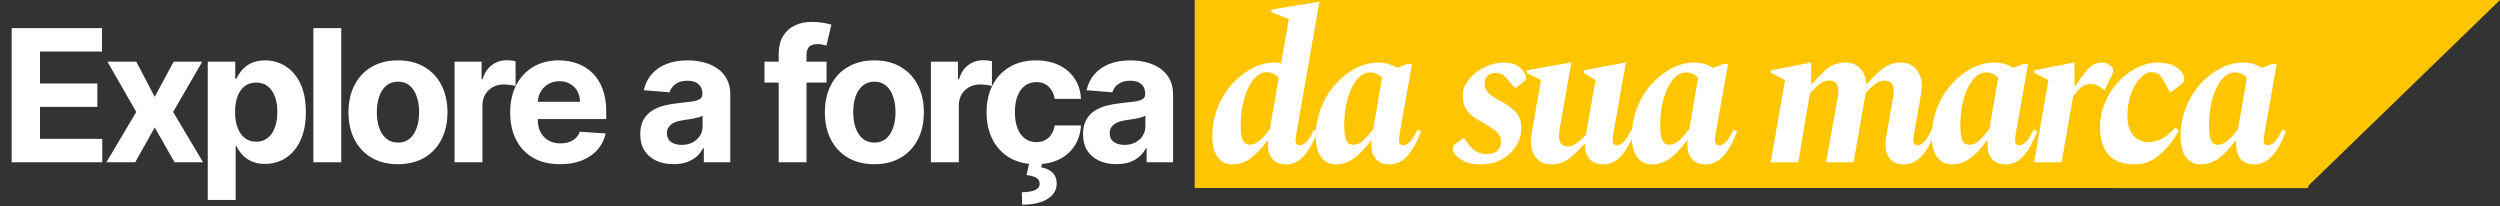
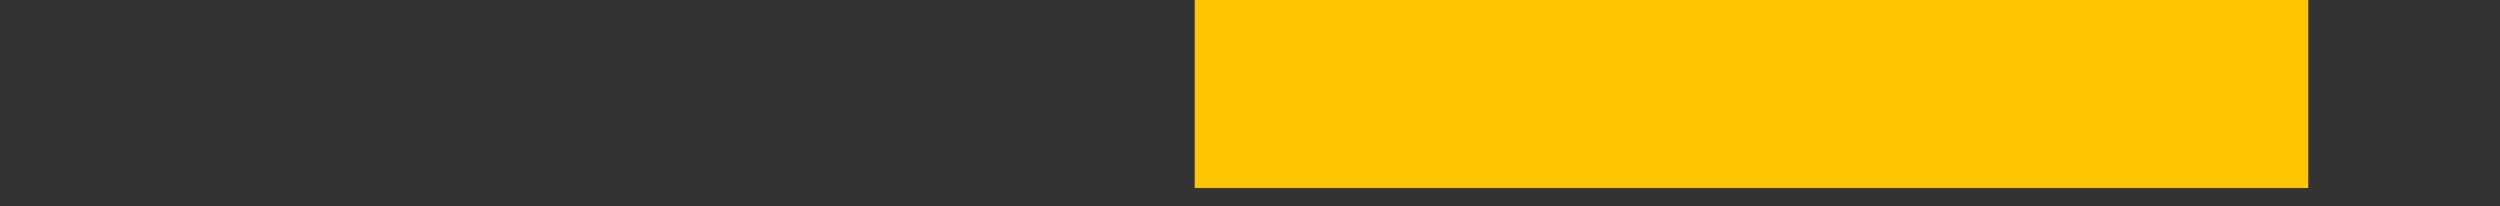
<svg xmlns="http://www.w3.org/2000/svg" width="678" height="56" viewBox="0 0 678 56" fill="none">
  <rect x="0" y="0" width="678" height="56" fill="#333333" stroke="none" />
  <rect x="324" width="302" height="51" fill="#FFC600" />
-   <path d="M573 0L678 1.04033e-05L625.374 51L573 51V0Z" fill="#FFC600" />
-   <path d="M3.161 44V7.636H27.663V13.975H10.849V22.64H26.403V28.979H10.849V37.661H27.734V44H3.161ZM36.955 16.727L41.962 26.262L47.093 16.727H54.852L46.951 30.364L55.066 44H47.342L41.962 34.572L36.671 44H28.858L36.955 30.364L29.142 16.727H36.955ZM56.345 54.227V16.727H63.802V21.308H64.139C64.471 20.574 64.95 19.829 65.578 19.071C66.217 18.302 67.045 17.662 68.063 17.153C69.093 16.633 70.372 16.372 71.899 16.372C73.887 16.372 75.722 16.893 77.403 17.935C79.084 18.965 80.427 20.521 81.433 22.604C82.44 24.676 82.943 27.274 82.943 30.399C82.943 33.441 82.451 36.01 81.469 38.105C80.498 40.188 79.172 41.769 77.492 42.846C75.823 43.911 73.952 44.444 71.881 44.444C70.413 44.444 69.164 44.201 68.134 43.716C67.116 43.231 66.282 42.621 65.631 41.887C64.98 41.141 64.483 40.39 64.139 39.632H63.909V54.227H56.345ZM63.749 30.364C63.749 31.985 63.974 33.4 64.424 34.607C64.873 35.815 65.524 36.756 66.377 37.43C67.229 38.093 68.265 38.425 69.484 38.425C70.715 38.425 71.757 38.087 72.609 37.413C73.461 36.726 74.106 35.779 74.544 34.572C74.994 33.352 75.219 31.95 75.219 30.364C75.219 28.789 75 27.404 74.562 26.209C74.124 25.013 73.479 24.078 72.627 23.403C71.774 22.729 70.727 22.391 69.484 22.391C68.253 22.391 67.211 22.717 66.359 23.368C65.518 24.019 64.873 24.942 64.424 26.138C63.974 27.333 63.749 28.742 63.749 30.364ZM92.549 7.636V44H84.985V7.636H92.549ZM107.931 44.533C105.173 44.533 102.788 43.947 100.775 42.775C98.775 41.591 97.23 39.946 96.141 37.839C95.052 35.72 94.507 33.264 94.507 30.47C94.507 27.653 95.052 25.191 96.141 23.084C97.23 20.965 98.775 19.32 100.775 18.148C102.788 16.964 105.173 16.372 107.931 16.372C110.689 16.372 113.068 16.964 115.069 18.148C117.081 19.32 118.632 20.965 119.721 23.084C120.81 25.191 121.354 27.653 121.354 30.47C121.354 33.264 120.81 35.72 119.721 37.839C118.632 39.946 117.081 41.591 115.069 42.775C113.068 43.947 110.689 44.533 107.931 44.533ZM107.966 38.673C109.221 38.673 110.269 38.318 111.109 37.608C111.949 36.886 112.583 35.903 113.009 34.66C113.447 33.418 113.666 32.003 113.666 30.417C113.666 28.831 113.447 27.416 113.009 26.173C112.583 24.93 111.949 23.948 111.109 23.226C110.269 22.504 109.221 22.143 107.966 22.143C106.7 22.143 105.634 22.504 104.77 23.226C103.918 23.948 103.273 24.93 102.835 26.173C102.409 27.416 102.196 28.831 102.196 30.417C102.196 32.003 102.409 33.418 102.835 34.66C103.273 35.903 103.918 36.886 104.77 37.608C105.634 38.318 106.7 38.673 107.966 38.673ZM123.272 44V16.727H130.605V21.486H130.89C131.387 19.793 132.221 18.515 133.393 17.651C134.565 16.775 135.914 16.337 137.441 16.337C137.82 16.337 138.229 16.36 138.667 16.408C139.105 16.455 139.489 16.52 139.821 16.603V23.315C139.466 23.208 138.974 23.113 138.347 23.03C137.72 22.948 137.145 22.906 136.625 22.906C135.512 22.906 134.518 23.149 133.642 23.634C132.778 24.108 132.091 24.771 131.582 25.623C131.085 26.475 130.836 27.458 130.836 28.57V44H123.272ZM151.891 44.533C149.085 44.533 146.671 43.965 144.646 42.828C142.634 41.68 141.084 40.058 139.994 37.963C138.905 35.856 138.361 33.364 138.361 30.488C138.361 27.683 138.905 25.22 139.994 23.102C141.084 20.983 142.616 19.331 144.593 18.148C146.582 16.964 148.914 16.372 151.589 16.372C153.388 16.372 155.063 16.662 156.614 17.242C158.176 17.81 159.538 18.669 160.698 19.817C161.869 20.965 162.781 22.409 163.432 24.149C164.083 25.877 164.409 27.901 164.409 30.222V32.299H141.379V27.611H157.289C157.289 26.523 157.052 25.558 156.578 24.717C156.105 23.877 155.448 23.22 154.607 22.746C153.779 22.261 152.814 22.018 151.713 22.018C150.565 22.018 149.547 22.285 148.659 22.817C147.783 23.338 147.097 24.043 146.6 24.93C146.102 25.806 145.848 26.783 145.836 27.86V32.317C145.836 33.666 146.085 34.832 146.582 35.815C147.091 36.797 147.807 37.555 148.73 38.087C149.654 38.62 150.749 38.886 152.015 38.886C152.856 38.886 153.625 38.768 154.323 38.531C155.022 38.294 155.619 37.939 156.117 37.466C156.614 36.992 156.993 36.412 157.253 35.726L164.249 36.188C163.894 37.868 163.166 39.336 162.065 40.591C160.976 41.834 159.567 42.804 157.839 43.503C156.123 44.189 154.14 44.533 151.891 44.533ZM182.694 44.515C180.954 44.515 179.403 44.213 178.042 43.609C176.681 42.994 175.603 42.088 174.81 40.893C174.029 39.685 173.638 38.182 173.638 36.383C173.638 34.868 173.917 33.595 174.473 32.565C175.029 31.535 175.787 30.707 176.746 30.079C177.705 29.452 178.794 28.979 180.013 28.659C181.244 28.34 182.534 28.115 183.884 27.984C185.47 27.819 186.748 27.665 187.719 27.523C188.689 27.369 189.394 27.144 189.832 26.848C190.27 26.552 190.489 26.114 190.489 25.534V25.428C190.489 24.303 190.134 23.433 189.423 22.817C188.725 22.202 187.731 21.894 186.44 21.894C185.079 21.894 183.996 22.196 183.191 22.8C182.386 23.392 181.853 24.137 181.593 25.037L174.597 24.469C174.952 22.812 175.651 21.379 176.692 20.172C177.734 18.953 179.078 18.017 180.723 17.366C182.38 16.704 184.298 16.372 186.476 16.372C187.991 16.372 189.441 16.55 190.826 16.905C192.223 17.26 193.46 17.81 194.537 18.556C195.626 19.302 196.484 20.261 197.112 21.433C197.739 22.593 198.053 23.983 198.053 25.605V44H190.879V40.218H190.666C190.228 41.07 189.642 41.822 188.908 42.473C188.174 43.112 187.293 43.615 186.263 43.982C185.233 44.337 184.043 44.515 182.694 44.515ZM184.86 39.295C185.973 39.295 186.955 39.076 187.808 38.638C188.66 38.188 189.329 37.584 189.814 36.827C190.299 36.069 190.542 35.211 190.542 34.252V31.358C190.305 31.512 189.98 31.654 189.565 31.784C189.163 31.902 188.707 32.015 188.198 32.121C187.689 32.216 187.18 32.305 186.671 32.388C186.162 32.459 185.701 32.524 185.286 32.583C184.398 32.713 183.623 32.92 182.96 33.205C182.297 33.489 181.782 33.873 181.415 34.359C181.049 34.832 180.865 35.424 180.865 36.134C180.865 37.164 181.238 37.951 181.984 38.496C182.741 39.028 183.7 39.295 184.86 39.295ZM224.159 16.727V22.409H207.327V16.727H224.159ZM211.18 44V14.756C211.18 12.78 211.565 11.14 212.334 9.838C213.115 8.536 214.181 7.559 215.53 6.908C216.879 6.257 218.412 5.932 220.129 5.932C221.289 5.932 222.348 6.021 223.307 6.198C224.278 6.376 225 6.536 225.473 6.678L224.124 12.359C223.828 12.265 223.461 12.176 223.023 12.093C222.597 12.01 222.159 11.969 221.709 11.969C220.596 11.969 219.821 12.229 219.383 12.75C218.945 13.259 218.726 13.975 218.726 14.898V44H211.18ZM237.126 44.533C234.368 44.533 231.983 43.947 229.971 42.775C227.97 41.591 226.425 39.946 225.336 37.839C224.247 35.72 223.703 33.264 223.703 30.47C223.703 27.653 224.247 25.191 225.336 23.084C226.425 20.965 227.97 19.32 229.971 18.148C231.983 16.964 234.368 16.372 237.126 16.372C239.884 16.372 242.263 16.964 244.264 18.148C246.276 19.32 247.827 20.965 248.916 23.084C250.005 25.191 250.549 27.653 250.549 30.47C250.549 33.264 250.005 35.72 248.916 37.839C247.827 39.946 246.276 41.591 244.264 42.775C242.263 43.947 239.884 44.533 237.126 44.533ZM237.162 38.673C238.416 38.673 239.464 38.318 240.304 37.608C241.145 36.886 241.778 35.903 242.204 34.66C242.642 33.418 242.861 32.003 242.861 30.417C242.861 28.831 242.642 27.416 242.204 26.173C241.778 24.93 241.145 23.948 240.304 23.226C239.464 22.504 238.416 22.143 237.162 22.143C235.895 22.143 234.83 22.504 233.966 23.226C233.113 23.948 232.468 24.93 232.03 26.173C231.604 27.416 231.391 28.831 231.391 30.417C231.391 32.003 231.604 33.418 232.03 34.66C232.468 35.903 233.113 36.886 233.966 37.608C234.83 38.318 235.895 38.673 237.162 38.673ZM252.468 44V16.727H259.801V21.486H260.085C260.582 19.793 261.417 18.515 262.588 17.651C263.76 16.775 265.11 16.337 266.637 16.337C267.016 16.337 267.424 16.36 267.862 16.408C268.3 16.455 268.685 16.52 269.016 16.603V23.315C268.661 23.208 268.17 23.113 267.542 23.03C266.915 22.948 266.341 22.906 265.82 22.906C264.707 22.906 263.713 23.149 262.837 23.634C261.973 24.108 261.286 24.771 260.777 25.623C260.28 26.475 260.032 27.458 260.032 28.57V44H252.468ZM280.98 44.533C278.186 44.533 275.783 43.941 273.771 42.757C271.77 41.562 270.231 39.904 269.154 37.785C268.089 35.667 267.556 33.228 267.556 30.47C267.556 27.677 268.095 25.226 269.172 23.119C270.261 21 271.806 19.349 273.806 18.166C275.807 16.97 278.186 16.372 280.944 16.372C283.323 16.372 285.407 16.804 287.194 17.668C288.981 18.532 290.396 19.746 291.438 21.308C292.479 22.871 293.053 24.706 293.16 26.812H286.022C285.821 25.451 285.288 24.356 284.424 23.528C283.572 22.687 282.453 22.267 281.068 22.267C279.896 22.267 278.873 22.587 277.997 23.226C277.133 23.853 276.458 24.771 275.972 25.978C275.487 27.185 275.244 28.647 275.244 30.364C275.244 32.104 275.481 33.583 275.955 34.803C276.44 36.022 277.121 36.951 277.997 37.59C278.873 38.229 279.896 38.549 281.068 38.549C281.932 38.549 282.708 38.371 283.394 38.016C284.093 37.661 284.667 37.146 285.117 36.472C285.578 35.785 285.88 34.962 286.022 34.004H293.16C293.042 36.087 292.473 37.922 291.455 39.508C290.449 41.082 289.058 42.313 287.283 43.201C285.507 44.089 283.406 44.533 280.98 44.533ZM279.204 43.858H282.684L282.4 45.403C283.619 45.592 284.614 46.048 285.383 46.77C286.164 47.492 286.561 48.474 286.573 49.717C286.584 51.481 285.768 52.884 284.122 53.925C282.477 54.979 280.169 55.506 277.198 55.506L277.127 52.132C278.618 52.132 279.784 51.949 280.624 51.582C281.477 51.227 281.921 50.67 281.956 49.913C281.98 49.191 281.702 48.64 281.122 48.261C280.542 47.883 279.636 47.616 278.405 47.462L279.204 43.858ZM302.78 44.515C301.04 44.515 299.489 44.213 298.128 43.609C296.767 42.994 295.689 42.088 294.896 40.893C294.115 39.685 293.724 38.182 293.724 36.383C293.724 34.868 294.003 33.595 294.559 32.565C295.115 31.535 295.873 30.707 296.832 30.079C297.79 29.452 298.879 28.979 300.099 28.659C301.33 28.34 302.62 28.115 303.969 27.984C305.556 27.819 306.834 27.665 307.805 27.523C308.775 27.369 309.48 27.144 309.918 26.848C310.356 26.552 310.575 26.114 310.575 25.534V25.428C310.575 24.303 310.219 23.433 309.509 22.817C308.811 22.202 307.817 21.894 306.526 21.894C305.165 21.894 304.082 22.196 303.277 22.8C302.472 23.392 301.939 24.137 301.679 25.037L294.683 24.469C295.038 22.812 295.737 21.379 296.778 20.172C297.82 18.953 299.164 18.017 300.809 17.366C302.466 16.704 304.384 16.372 306.562 16.372C308.077 16.372 309.527 16.55 310.912 16.905C312.309 17.26 313.546 17.81 314.623 18.556C315.712 19.302 316.57 20.261 317.197 21.433C317.825 22.593 318.138 23.983 318.138 25.605V44H310.965V40.218H310.752C310.314 41.07 309.728 41.822 308.994 42.473C308.26 43.112 307.379 43.615 306.349 43.982C305.319 44.337 304.129 44.515 302.78 44.515ZM304.946 39.295C306.059 39.295 307.041 39.076 307.893 38.638C308.746 38.188 309.415 37.584 309.9 36.827C310.385 36.069 310.628 35.211 310.628 34.252V31.358C310.391 31.512 310.066 31.654 309.651 31.784C309.249 31.902 308.793 32.015 308.284 32.121C307.775 32.216 307.266 32.305 306.757 32.388C306.248 32.459 305.786 32.524 305.372 32.583C304.484 32.713 303.709 32.92 303.046 33.205C302.383 33.489 301.868 33.873 301.501 34.359C301.134 34.832 300.951 35.424 300.951 36.134C300.951 37.164 301.324 37.951 302.07 38.496C302.827 39.028 303.786 39.295 304.946 39.295ZM334.159 44.58C332.573 44.58 331.278 43.942 330.273 42.666C329.267 41.351 328.765 39.476 328.765 37.04C328.765 34.256 329.248 31.646 330.215 29.21C331.181 26.774 332.477 24.647 334.101 22.83C335.763 21.013 337.581 19.582 339.553 18.538C341.563 17.494 343.593 16.972 345.643 16.972C346.261 16.972 346.861 17.03 347.441 17.146L349.529 5.198L344.773 3.284V2.588L357.649 0.5H357.823L351.501 36.692C351.153 38.509 351.462 39.418 352.429 39.418C353.009 39.418 353.627 39.109 354.285 38.49C354.942 37.833 355.619 36.75 356.315 35.242L357.359 35.59C356.276 38.451 355.039 40.675 353.647 42.26C352.255 43.807 350.631 44.58 348.775 44.58C347.035 44.58 345.739 44.019 344.889 42.898C344.038 41.777 343.709 40.172 343.903 38.084H343.729C341.989 40.404 340.403 42.067 338.973 43.072C337.542 44.077 335.937 44.58 334.159 44.58ZM336.479 33.908C336.479 35.841 336.653 37.214 337.001 38.026C337.387 38.838 338.025 39.244 338.915 39.244C339.804 39.244 340.693 38.877 341.583 38.142C342.511 37.369 343.439 36.325 344.367 35.01L346.803 21.09C345.875 20.085 344.792 19.582 343.555 19.582C342.201 19.582 340.983 20.259 339.901 21.612C338.857 22.927 338.025 24.667 337.407 26.832C336.788 28.997 336.479 31.356 336.479 33.908ZM362.226 44.58C360.641 44.58 359.345 43.942 358.34 42.666C357.335 41.351 356.832 39.476 356.832 37.04C356.832 34.256 357.315 31.646 358.282 29.21C359.249 26.774 360.544 24.647 362.168 22.83C363.831 21.013 365.648 19.582 367.62 18.538C369.631 17.494 371.661 16.972 373.71 16.972C375.759 16.972 377.461 17.455 378.814 18.422L381.772 17.32H382.932L379.51 36.692C379.201 38.509 379.529 39.418 380.496 39.418C381.076 39.418 381.695 39.109 382.352 38.49C383.009 37.833 383.686 36.75 384.382 35.242L385.426 35.59C384.343 38.451 383.106 40.675 381.714 42.26C380.322 43.807 378.698 44.58 376.842 44.58C375.102 44.58 373.807 44.019 372.956 42.898C372.105 41.777 371.777 40.172 371.97 38.084H371.796C370.133 40.327 368.567 41.97 367.098 43.014C365.629 44.058 364.005 44.58 362.226 44.58ZM364.546 33.908C364.546 35.764 364.72 37.117 365.068 37.968C365.416 38.819 366.054 39.244 366.982 39.244C367.987 39.244 368.935 38.819 369.824 37.968C370.752 37.117 371.622 36.112 372.434 34.952L374.812 21.09C374.387 20.626 373.923 20.278 373.42 20.046C372.917 19.775 372.318 19.64 371.622 19.64C370.23 19.64 368.993 20.317 367.91 21.67C366.866 23.023 366.035 24.783 365.416 26.948C364.836 29.113 364.546 31.433 364.546 33.908ZM401.559 44.58C399.974 44.58 398.659 44.387 397.615 44C396.61 43.575 395.817 43.072 395.237 42.492C394.386 41.757 393.961 41.061 393.961 40.404C393.961 40.172 394 39.94 394.077 39.708C394.154 39.476 394.328 39.283 394.599 39.128L396.745 37.562H397.151L398.137 38.954C399.49 40.849 401.153 41.796 403.125 41.796C404.401 41.796 405.368 41.506 406.025 40.926C406.721 40.307 407.069 39.515 407.069 38.548C407.069 37.388 406.682 36.46 405.909 35.764C405.136 35.068 403.782 34.179 401.849 33.096C400.612 32.4 399.606 31.723 398.833 31.066C398.098 30.409 397.557 29.655 397.209 28.804C396.861 27.953 396.687 26.89 396.687 25.614C396.687 24.647 396.996 23.661 397.615 22.656C398.234 21.612 399.065 20.665 400.109 19.814C401.153 18.963 402.332 18.287 403.647 17.784C405 17.243 406.373 16.972 407.765 16.972C409.234 16.972 410.356 17.185 411.129 17.61C411.902 18.035 412.521 18.538 412.985 19.118C413.565 19.853 413.855 20.491 413.855 21.032C413.855 21.535 413.7 21.883 413.391 22.076L411.129 23.758H410.723L409.273 22.018C408.693 21.283 408.132 20.723 407.591 20.336C407.088 19.949 406.431 19.756 405.619 19.756C404.73 19.756 403.995 20.027 403.415 20.568C402.874 21.109 402.603 21.805 402.603 22.656C402.603 23.545 402.893 24.338 403.473 25.034C404.092 25.73 405.194 26.484 406.779 27.296C408.48 28.224 409.872 29.21 410.955 30.254C412.038 31.298 412.579 32.806 412.579 34.778C412.579 36.441 412.115 38.026 411.187 39.534C410.298 41.042 409.022 42.26 407.359 43.188C405.696 44.116 403.763 44.58 401.559 44.58ZM420.691 44.58C419.028 44.58 417.694 44.019 416.689 42.898C415.684 41.738 415.181 40.172 415.181 38.2C415.181 37.852 415.2 37.504 415.239 37.156C415.316 36.769 415.374 36.383 415.413 35.996L417.907 21.728L414.079 19.756V19.06L425.911 16.972H426.143L423.011 34.836C422.856 35.725 422.779 36.402 422.779 36.866C422.779 37.639 422.972 38.316 423.359 38.896C423.746 39.437 424.384 39.708 425.273 39.708C426.085 39.708 426.916 39.379 427.767 38.722C428.618 38.065 429.391 37.349 430.087 36.576L432.697 21.728L429.507 19.756V19.06L440.759 16.972H440.933L437.453 36.692C437.144 38.509 437.492 39.418 438.497 39.418C439.077 39.418 439.696 39.109 440.353 38.49C441.01 37.833 441.687 36.75 442.383 35.242L443.427 35.59C442.344 38.451 441.107 40.675 439.715 42.26C438.323 43.807 436.699 44.58 434.843 44.58C433.219 44.58 431.962 44.097 431.073 43.13C430.222 42.163 429.816 40.771 429.855 38.954H429.739C428.502 40.307 427.419 41.409 426.491 42.26C425.602 43.072 424.693 43.652 423.765 44C422.876 44.387 421.851 44.58 420.691 44.58ZM447.937 44.58C446.352 44.58 445.056 43.942 444.051 42.666C443.046 41.351 442.543 39.476 442.543 37.04C442.543 34.256 443.026 31.646 443.993 29.21C444.96 26.774 446.255 24.647 447.879 22.83C449.542 21.013 451.359 19.582 453.331 18.538C455.342 17.494 457.372 16.972 459.421 16.972C461.47 16.972 463.172 17.455 464.525 18.422L467.483 17.32H468.643L465.221 36.692C464.912 38.509 465.24 39.418 466.207 39.418C466.787 39.418 467.406 39.109 468.063 38.49C468.72 37.833 469.397 36.75 470.093 35.242L471.137 35.59C470.054 38.451 468.817 40.675 467.425 42.26C466.033 43.807 464.409 44.58 462.553 44.58C460.813 44.58 459.518 44.019 458.667 42.898C457.816 41.777 457.488 40.172 457.681 38.084H457.507C455.844 40.327 454.278 41.97 452.809 43.014C451.34 44.058 449.716 44.58 447.937 44.58ZM450.257 33.908C450.257 35.764 450.431 37.117 450.779 37.968C451.127 38.819 451.765 39.244 452.693 39.244C453.698 39.244 454.646 38.819 455.535 37.968C456.463 37.117 457.333 36.112 458.145 34.952L460.523 21.09C460.098 20.626 459.634 20.278 459.131 20.046C458.628 19.775 458.029 19.64 457.333 19.64C455.941 19.64 454.704 20.317 453.621 21.67C452.577 23.023 451.746 24.783 451.127 26.948C450.547 29.113 450.257 31.433 450.257 33.908ZM480.213 44L484.099 21.728L480.271 19.756V19.06L491.001 16.972H491.175V22.656H491.523C492.76 21.264 493.824 20.162 494.713 19.35C495.602 18.499 496.492 17.9 497.381 17.552C498.27 17.165 499.334 16.972 500.571 16.972C502.156 16.972 503.432 17.475 504.399 18.48C505.404 19.485 505.965 20.877 506.081 22.656H506.429C507.705 21.264 508.788 20.162 509.677 19.35C510.605 18.499 511.514 17.9 512.403 17.552C513.331 17.165 514.394 16.972 515.593 16.972C517.526 16.972 519.015 17.745 520.059 19.292C521.142 20.839 521.451 22.927 520.987 25.556L519.015 36.692C518.706 38.509 519.034 39.418 520.001 39.418C520.581 39.418 521.18 39.109 521.799 38.49C522.456 37.833 523.133 36.75 523.829 35.242L524.931 35.59C523.848 38.451 522.611 40.675 521.219 42.26C519.827 43.807 518.203 44.58 516.347 44.58C514.414 44.58 513.022 43.903 512.171 42.55C511.32 41.197 511.127 39.244 511.591 36.692L513.505 25.788C513.698 24.744 513.621 23.835 513.273 23.062C512.925 22.25 512.19 21.844 511.069 21.844C510.141 21.844 509.232 22.211 508.343 22.946C507.492 23.642 506.7 24.396 505.965 25.208L505.907 25.556L502.717 44H495.235L498.483 25.788C498.676 24.744 498.599 23.835 498.251 23.062C497.903 22.25 497.149 21.844 495.989 21.844C495.061 21.844 494.152 22.231 493.263 23.004C492.412 23.739 491.6 24.531 490.827 25.382L487.695 44H480.213ZM529.311 44.58C527.726 44.58 526.431 43.942 525.425 42.666C524.42 41.351 523.917 39.476 523.917 37.04C523.917 34.256 524.401 31.646 525.367 29.21C526.334 26.774 527.629 24.647 529.253 22.83C530.916 21.013 532.733 19.582 534.705 18.538C536.716 17.494 538.746 16.972 540.795 16.972C542.845 16.972 544.546 17.455 545.899 18.422L548.857 17.32H550.017L546.595 36.692C546.286 38.509 546.615 39.418 547.581 39.418C548.161 39.418 548.78 39.109 549.437 38.49C550.095 37.833 550.771 36.75 551.467 35.242L552.511 35.59C551.429 38.451 550.191 40.675 548.799 42.26C547.407 43.807 545.783 44.58 543.927 44.58C542.187 44.58 540.892 44.019 540.041 42.898C539.191 41.777 538.862 40.172 539.055 38.084H538.881C537.219 40.327 535.653 41.97 534.183 43.014C532.714 44.058 531.09 44.58 529.311 44.58ZM531.631 33.908C531.631 35.764 531.805 37.117 532.153 37.968C532.501 38.819 533.139 39.244 534.067 39.244C535.073 39.244 536.02 38.819 536.909 37.968C537.837 37.117 538.707 36.112 539.519 34.952L541.897 21.09C541.472 20.626 541.008 20.278 540.505 20.046C540.003 19.775 539.403 19.64 538.707 19.64C537.315 19.64 536.078 20.317 534.995 21.67C533.951 23.023 533.12 24.783 532.501 26.948C531.921 29.113 531.631 31.433 531.631 33.908ZM551.644 44L555.53 21.728L551.702 19.756V19.06L562.432 16.972H562.606V23.178H562.954C564.152 21.361 565.138 20.007 565.912 19.118C566.724 18.229 567.439 17.649 568.058 17.378C568.676 17.107 569.314 16.972 569.972 16.972C570.861 16.972 571.596 17.204 572.176 17.668C572.794 18.132 573.104 18.615 573.104 19.118C573.104 19.427 573.026 19.756 572.872 20.104L570.842 24.28H570.494L569.798 23.758C569.372 23.449 568.947 23.217 568.522 23.062C568.135 22.869 567.613 22.772 566.956 22.772C566.144 22.772 565.39 23.004 564.694 23.468C563.998 23.893 563.166 24.802 562.2 26.194L559.126 44H551.644ZM578.913 44.58C575.704 44.58 573.326 43.691 571.779 41.912C570.271 40.133 569.517 37.62 569.517 34.372C569.517 32.168 569.942 30.041 570.793 27.992C571.644 25.904 572.804 24.048 574.273 22.424C575.781 20.761 577.482 19.447 579.377 18.48C581.272 17.475 583.244 16.972 585.293 16.972C586.917 16.972 588.27 17.223 589.353 17.726C590.436 18.229 591.267 18.925 591.847 19.814C592.079 20.162 592.214 20.452 592.253 20.684C592.33 20.877 592.369 21.09 592.369 21.322C592.369 21.979 592.079 22.521 591.499 22.946L588.831 24.918H588.483L587.265 22.656C586.608 21.496 586.047 20.703 585.583 20.278C585.119 19.814 584.404 19.582 583.437 19.582C582.393 19.582 581.368 20.143 580.363 21.264C579.358 22.347 578.526 23.797 577.869 25.614C577.25 27.393 576.941 29.345 576.941 31.472C576.941 33.676 577.463 35.416 578.507 36.692C579.59 37.929 580.982 38.548 582.683 38.548C583.766 38.548 584.868 38.297 585.989 37.794C587.11 37.253 588.406 36.209 589.875 34.662H590.049L590.919 35.474C589.488 37.987 587.768 40.133 585.757 41.912C583.785 43.691 581.504 44.58 578.913 44.58ZM596.752 44.58C595.167 44.58 593.871 43.942 592.866 42.666C591.861 41.351 591.358 39.476 591.358 37.04C591.358 34.256 591.841 31.646 592.808 29.21C593.775 26.774 595.07 24.647 596.694 22.83C598.357 21.013 600.174 19.582 602.146 18.538C604.157 17.494 606.187 16.972 608.236 16.972C610.285 16.972 611.987 17.455 613.34 18.422L616.298 17.32H617.458L614.036 36.692C613.727 38.509 614.055 39.418 615.022 39.418C615.602 39.418 616.221 39.109 616.878 38.49C617.535 37.833 618.212 36.75 618.908 35.242L619.952 35.59C618.869 38.451 617.632 40.675 616.24 42.26C614.848 43.807 613.224 44.58 611.368 44.58C609.628 44.58 608.333 44.019 607.482 42.898C606.631 41.777 606.303 40.172 606.496 38.084H606.322C604.659 40.327 603.093 41.97 601.624 43.014C600.155 44.058 598.531 44.58 596.752 44.58ZM599.072 33.908C599.072 35.764 599.246 37.117 599.594 37.968C599.942 38.819 600.58 39.244 601.508 39.244C602.513 39.244 603.461 38.819 604.35 37.968C605.278 37.117 606.148 36.112 606.96 34.952L609.338 21.09C608.913 20.626 608.449 20.278 607.946 20.046C607.443 19.775 606.844 19.64 606.148 19.64C604.756 19.64 603.519 20.317 602.436 21.67C601.392 23.023 600.561 24.783 599.942 26.948C599.362 29.113 599.072 31.433 599.072 33.908Z" fill="white" />
</svg>